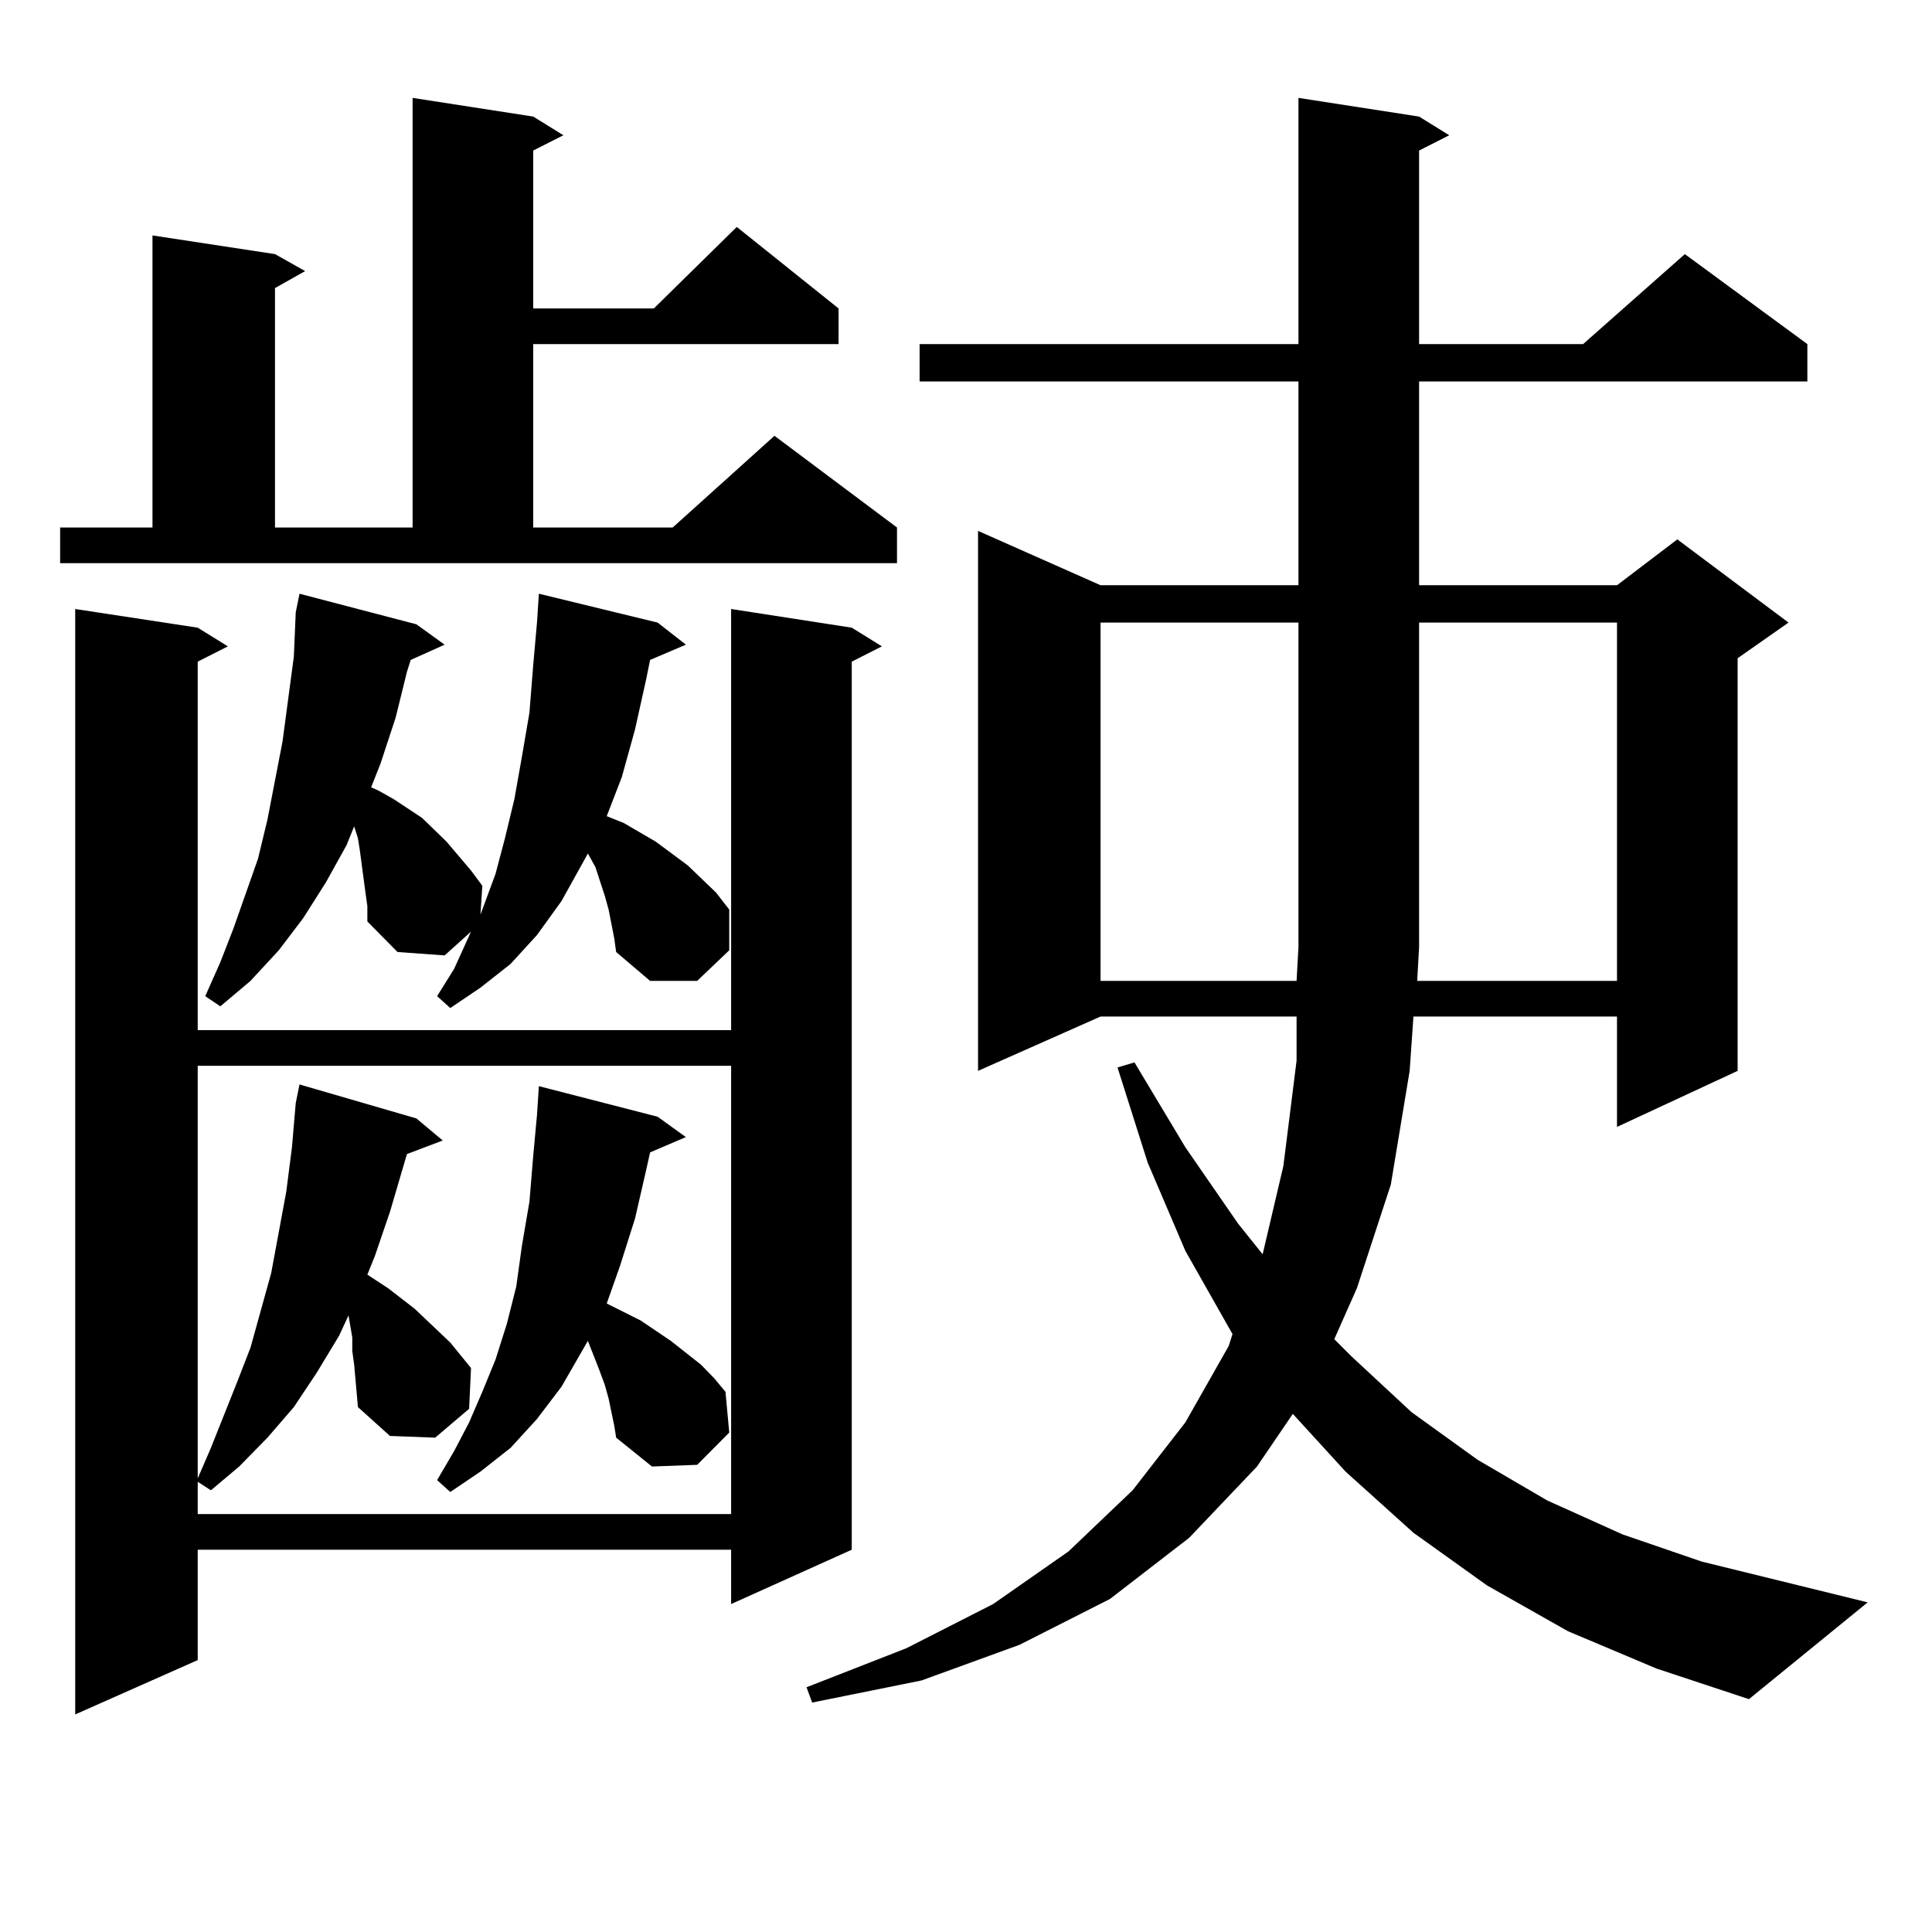
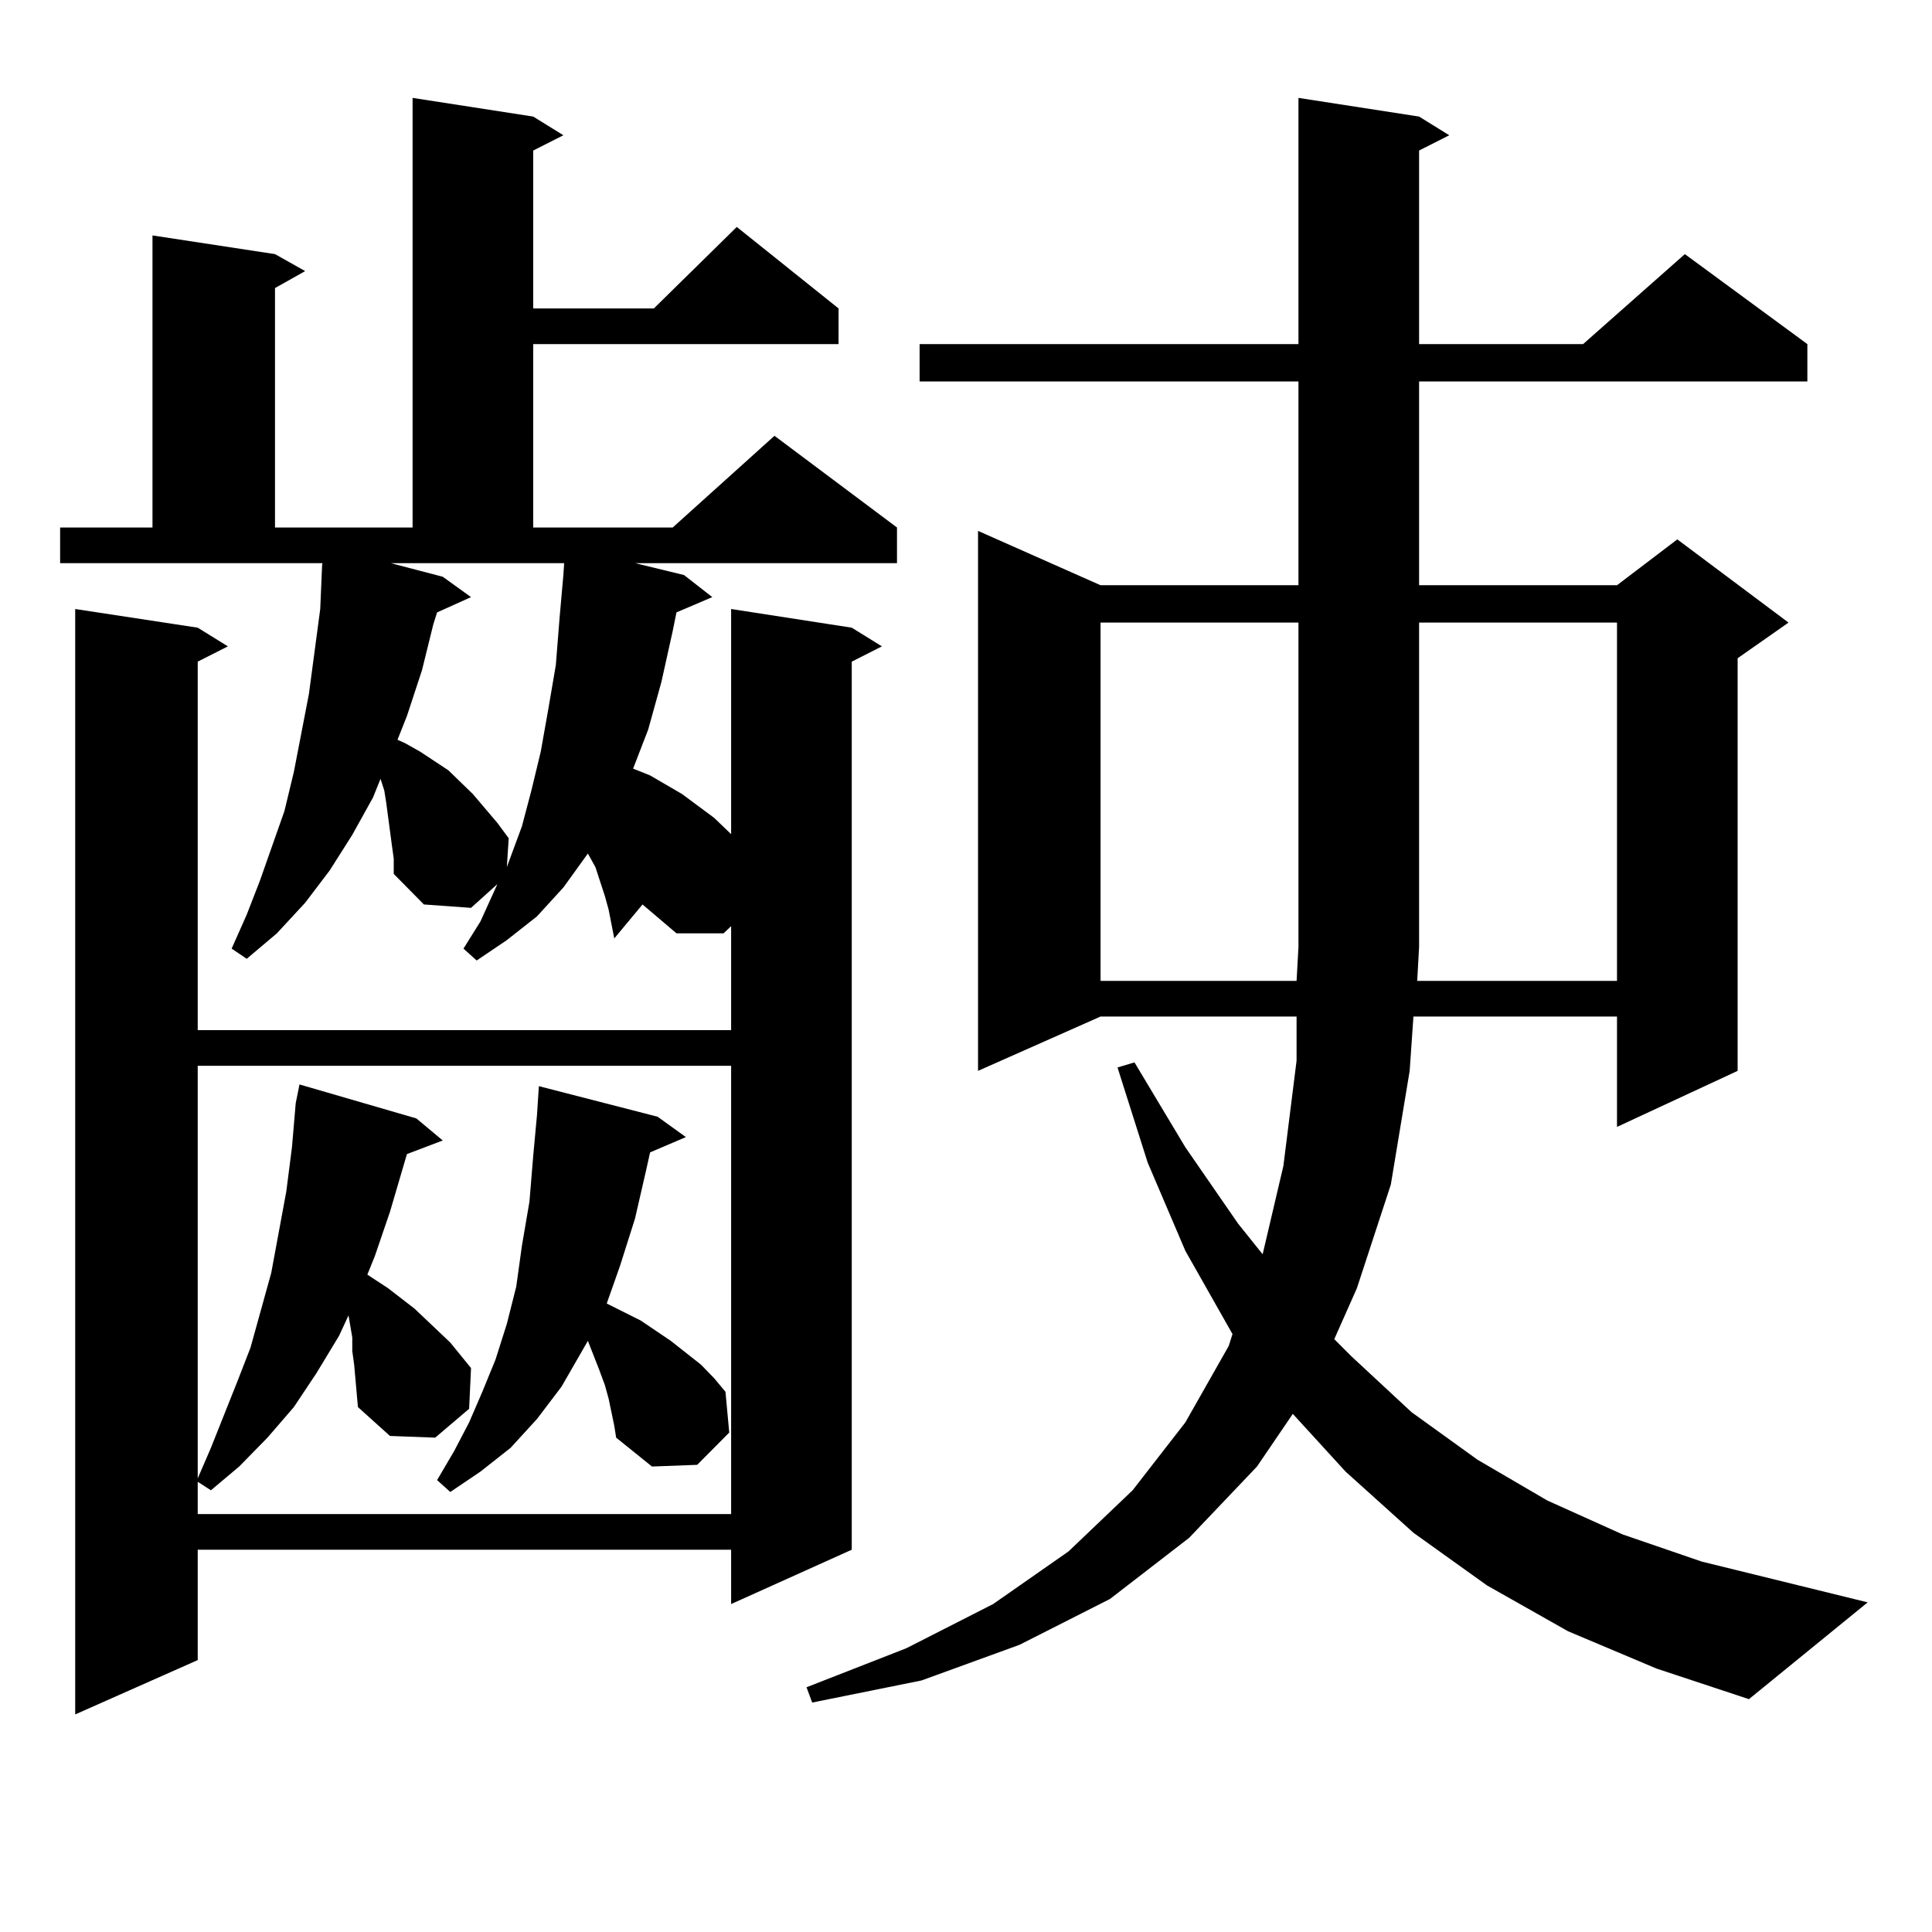
<svg xmlns="http://www.w3.org/2000/svg" version="1.1" id="图层_1" x="0px" y="0px" width="1000px" height="1000px" viewBox="0 0 1000 1000" enable-background="new 0 0 1000 1000" xml:space="preserve">
-   <path d="M31.121,273.031h47.804V121.859l63.413,9.668l15.609,8.789l-15.609,8.789v123.926h71.218V50.668l62.438,9.668l15.609,9.668  l-15.609,7.91v81.738h62.438l42.926-42.188l52.682,42.188v18.457H275.993v94.922h72.193l52.682-47.461l63.413,47.461v18.457H31.121  V273.031z M440.867,324.886l15.609,9.668l-15.609,7.91v459.668l-62.438,28.125v-28.125H102.339v57.129l-63.413,28.125V315.219  l63.413,9.668l15.609,9.668l-15.609,7.91v190.723H378.43V315.219L440.867,324.886z M182.337,699.301v-7.031l-1.951-11.426  l-4.878,10.547l-11.707,19.336l-11.707,17.578l-13.658,15.82l-14.634,14.941l-14.634,12.305l-6.829-4.395v16.699H378.43V551.644  H102.339v213.574l6.829-15.82l13.658-34.277l6.829-17.578l10.731-38.672l3.902-21.094l3.902-21.094l2.927-22.852l1.951-22.852  l1.951-9.668l60.486,17.578l13.658,11.426l-18.536,7.031l-8.78,29.883l-7.805,22.852l-3.902,9.668l10.731,7.031l13.658,10.547  l18.536,17.578l10.731,13.184l-0.976,21.094l-17.561,14.941l-23.414-0.879l-16.585-14.941l-1.951-21.973L182.337,699.301z   M317.943,485.726l-2.927-14.941l-1.951-7.031l-4.878-14.941l-3.902-7.031l-13.658,24.609l-12.683,17.578l-13.658,14.941  l-15.609,12.305l-15.609,10.547l-6.829-6.152l8.78-14.063l8.78-19.336l-13.658,12.305l-24.39-1.758l-15.609-15.82v-7.91  l-0.976-7.031l-2.927-21.973l-0.976-6.152l-1.951-6.152l-3.902,9.668l-10.731,19.336l-11.707,18.457l-12.683,16.699l-14.634,15.82  l-15.609,13.184l-7.805-5.273l7.805-17.578l6.829-17.578l12.683-36.035l4.878-20.215l7.805-40.43l5.854-43.945l0.976-22.852  l1.951-9.668l60.486,15.82l14.634,10.547l-17.561,7.91l-1.951,6.152l-5.854,23.73l-7.805,23.73l-4.878,12.305l3.902,1.758  l7.805,4.395l14.634,9.668l12.683,12.305l12.683,14.941l5.854,7.91l-0.976,14.941l7.805-21.094l4.878-18.457l4.878-20.215  l3.902-21.973l3.902-22.852l1.951-24.609l1.951-21.973l0.976-14.941l61.462,14.941l14.634,11.426l-18.536,7.91l-1.951,9.668  l-5.854,26.367l-6.829,24.609l-7.805,20.215l8.78,3.516l16.585,9.668l16.585,12.305l14.634,14.063l6.829,8.789v21.094l-16.585,15.82  h-24.39l-17.561-14.941L317.943,485.726z M315.017,723.91l-1.951-7.031l-2.927-7.91l-5.854-14.941l-13.658,23.73l-12.683,16.699  l-13.658,14.941l-15.609,12.305l-15.609,10.547l-6.829-6.152l8.78-14.941l7.805-14.941l6.829-15.82l6.829-16.699l5.854-18.457  l4.878-19.336l2.927-21.094l3.902-22.852l1.951-23.73l1.951-21.094l0.976-14.941l61.462,15.82l14.634,10.547l-18.536,7.91  l-1.951,8.789l-5.854,25.488l-7.805,24.609l-6.829,19.336l8.78,4.395l8.78,4.395l15.609,10.547l15.609,12.305l6.829,7.031  l5.854,7.031l1.951,21.094l-16.585,16.699l-23.414,0.879l-18.536-14.941l-0.976-6.152L315.017,723.91z M811.59,844.32l-41.95-23.73  l-38.048-27.246l-35.121-31.641l-27.316-29.883l-18.536,27.246l-35.121,36.914l-40.975,31.641l-46.828,23.73l-50.73,18.457  l-56.584,11.426l-2.927-7.91l51.706-20.215l44.877-22.852l39.023-27.246l33.17-31.641l27.316-35.156l22.438-39.551l1.951-6.152  l-24.39-43.066l-19.512-45.703l-15.609-49.219l8.78-2.637l26.341,43.945l27.316,39.551l12.683,15.82l10.731-45.703l6.829-54.492  v-22.852H569.645l-63.413,28.125V274.789l63.413,28.125h102.437V197.445H475.988v-19.336h196.093V50.668l62.438,9.668l15.609,9.668  l-15.609,7.91v100.195h84.876l52.682-46.582l63.413,46.582v19.336H734.519v105.469h102.437l31.219-23.73l57.56,43.066  l-26.341,18.457v213.574l-62.438,29.004v-57.129H731.592l-1.951,28.125l-9.756,58.887l-17.561,53.613l-11.707,26.367l8.78,8.789  l31.219,29.004l34.146,24.609l36.097,21.094l39.023,17.578l40.975,14.063l85.852,21.094l-61.462,50.098l-47.804-15.82L811.59,844.32  z M569.645,322.25v185.449h101.461l0.976-17.578V322.25H569.645z M836.955,507.699V322.25H734.519v167.871l-0.976,17.578H836.955z" />
+   <path d="M31.121,273.031h47.804V121.859l63.413,9.668l15.609,8.789l-15.609,8.789v123.926h71.218V50.668l62.438,9.668l15.609,9.668  l-15.609,7.91v81.738h62.438l42.926-42.188l52.682,42.188v18.457H275.993v94.922h72.193l52.682-47.461l63.413,47.461v18.457H31.121  V273.031z M440.867,324.886l15.609,9.668l-15.609,7.91v459.668l-62.438,28.125v-28.125H102.339v57.129l-63.413,28.125V315.219  l63.413,9.668l15.609,9.668l-15.609,7.91v190.723H378.43V315.219L440.867,324.886z M182.337,699.301v-7.031l-1.951-11.426  l-4.878,10.547l-11.707,19.336l-11.707,17.578l-13.658,15.82l-14.634,14.941l-14.634,12.305l-6.829-4.395v16.699H378.43V551.644  H102.339v213.574l6.829-15.82l13.658-34.277l6.829-17.578l10.731-38.672l3.902-21.094l3.902-21.094l2.927-22.852l1.951-22.852  l1.951-9.668l60.486,17.578l13.658,11.426l-18.536,7.031l-8.78,29.883l-7.805,22.852l-3.902,9.668l10.731,7.031l13.658,10.547  l18.536,17.578l10.731,13.184l-0.976,21.094l-17.561,14.941l-23.414-0.879l-16.585-14.941l-1.951-21.973L182.337,699.301z   M317.943,485.726l-2.927-14.941l-1.951-7.031l-4.878-14.941l-3.902-7.031l-12.683,17.578l-13.658,14.941  l-15.609,12.305l-15.609,10.547l-6.829-6.152l8.78-14.063l8.78-19.336l-13.658,12.305l-24.39-1.758l-15.609-15.82v-7.91  l-0.976-7.031l-2.927-21.973l-0.976-6.152l-1.951-6.152l-3.902,9.668l-10.731,19.336l-11.707,18.457l-12.683,16.699l-14.634,15.82  l-15.609,13.184l-7.805-5.273l7.805-17.578l6.829-17.578l12.683-36.035l4.878-20.215l7.805-40.43l5.854-43.945l0.976-22.852  l1.951-9.668l60.486,15.82l14.634,10.547l-17.561,7.91l-1.951,6.152l-5.854,23.73l-7.805,23.73l-4.878,12.305l3.902,1.758  l7.805,4.395l14.634,9.668l12.683,12.305l12.683,14.941l5.854,7.91l-0.976,14.941l7.805-21.094l4.878-18.457l4.878-20.215  l3.902-21.973l3.902-22.852l1.951-24.609l1.951-21.973l0.976-14.941l61.462,14.941l14.634,11.426l-18.536,7.91l-1.951,9.668  l-5.854,26.367l-6.829,24.609l-7.805,20.215l8.78,3.516l16.585,9.668l16.585,12.305l14.634,14.063l6.829,8.789v21.094l-16.585,15.82  h-24.39l-17.561-14.941L317.943,485.726z M315.017,723.91l-1.951-7.031l-2.927-7.91l-5.854-14.941l-13.658,23.73l-12.683,16.699  l-13.658,14.941l-15.609,12.305l-15.609,10.547l-6.829-6.152l8.78-14.941l7.805-14.941l6.829-15.82l6.829-16.699l5.854-18.457  l4.878-19.336l2.927-21.094l3.902-22.852l1.951-23.73l1.951-21.094l0.976-14.941l61.462,15.82l14.634,10.547l-18.536,7.91  l-1.951,8.789l-5.854,25.488l-7.805,24.609l-6.829,19.336l8.78,4.395l8.78,4.395l15.609,10.547l15.609,12.305l6.829,7.031  l5.854,7.031l1.951,21.094l-16.585,16.699l-23.414,0.879l-18.536-14.941l-0.976-6.152L315.017,723.91z M811.59,844.32l-41.95-23.73  l-38.048-27.246l-35.121-31.641l-27.316-29.883l-18.536,27.246l-35.121,36.914l-40.975,31.641l-46.828,23.73l-50.73,18.457  l-56.584,11.426l-2.927-7.91l51.706-20.215l44.877-22.852l39.023-27.246l33.17-31.641l27.316-35.156l22.438-39.551l1.951-6.152  l-24.39-43.066l-19.512-45.703l-15.609-49.219l8.78-2.637l26.341,43.945l27.316,39.551l12.683,15.82l10.731-45.703l6.829-54.492  v-22.852H569.645l-63.413,28.125V274.789l63.413,28.125h102.437V197.445H475.988v-19.336h196.093V50.668l62.438,9.668l15.609,9.668  l-15.609,7.91v100.195h84.876l52.682-46.582l63.413,46.582v19.336H734.519v105.469h102.437l31.219-23.73l57.56,43.066  l-26.341,18.457v213.574l-62.438,29.004v-57.129H731.592l-1.951,28.125l-9.756,58.887l-17.561,53.613l-11.707,26.367l8.78,8.789  l31.219,29.004l34.146,24.609l36.097,21.094l39.023,17.578l40.975,14.063l85.852,21.094l-61.462,50.098l-47.804-15.82L811.59,844.32  z M569.645,322.25v185.449h101.461l0.976-17.578V322.25H569.645z M836.955,507.699V322.25H734.519v167.871l-0.976,17.578H836.955z" />
</svg>